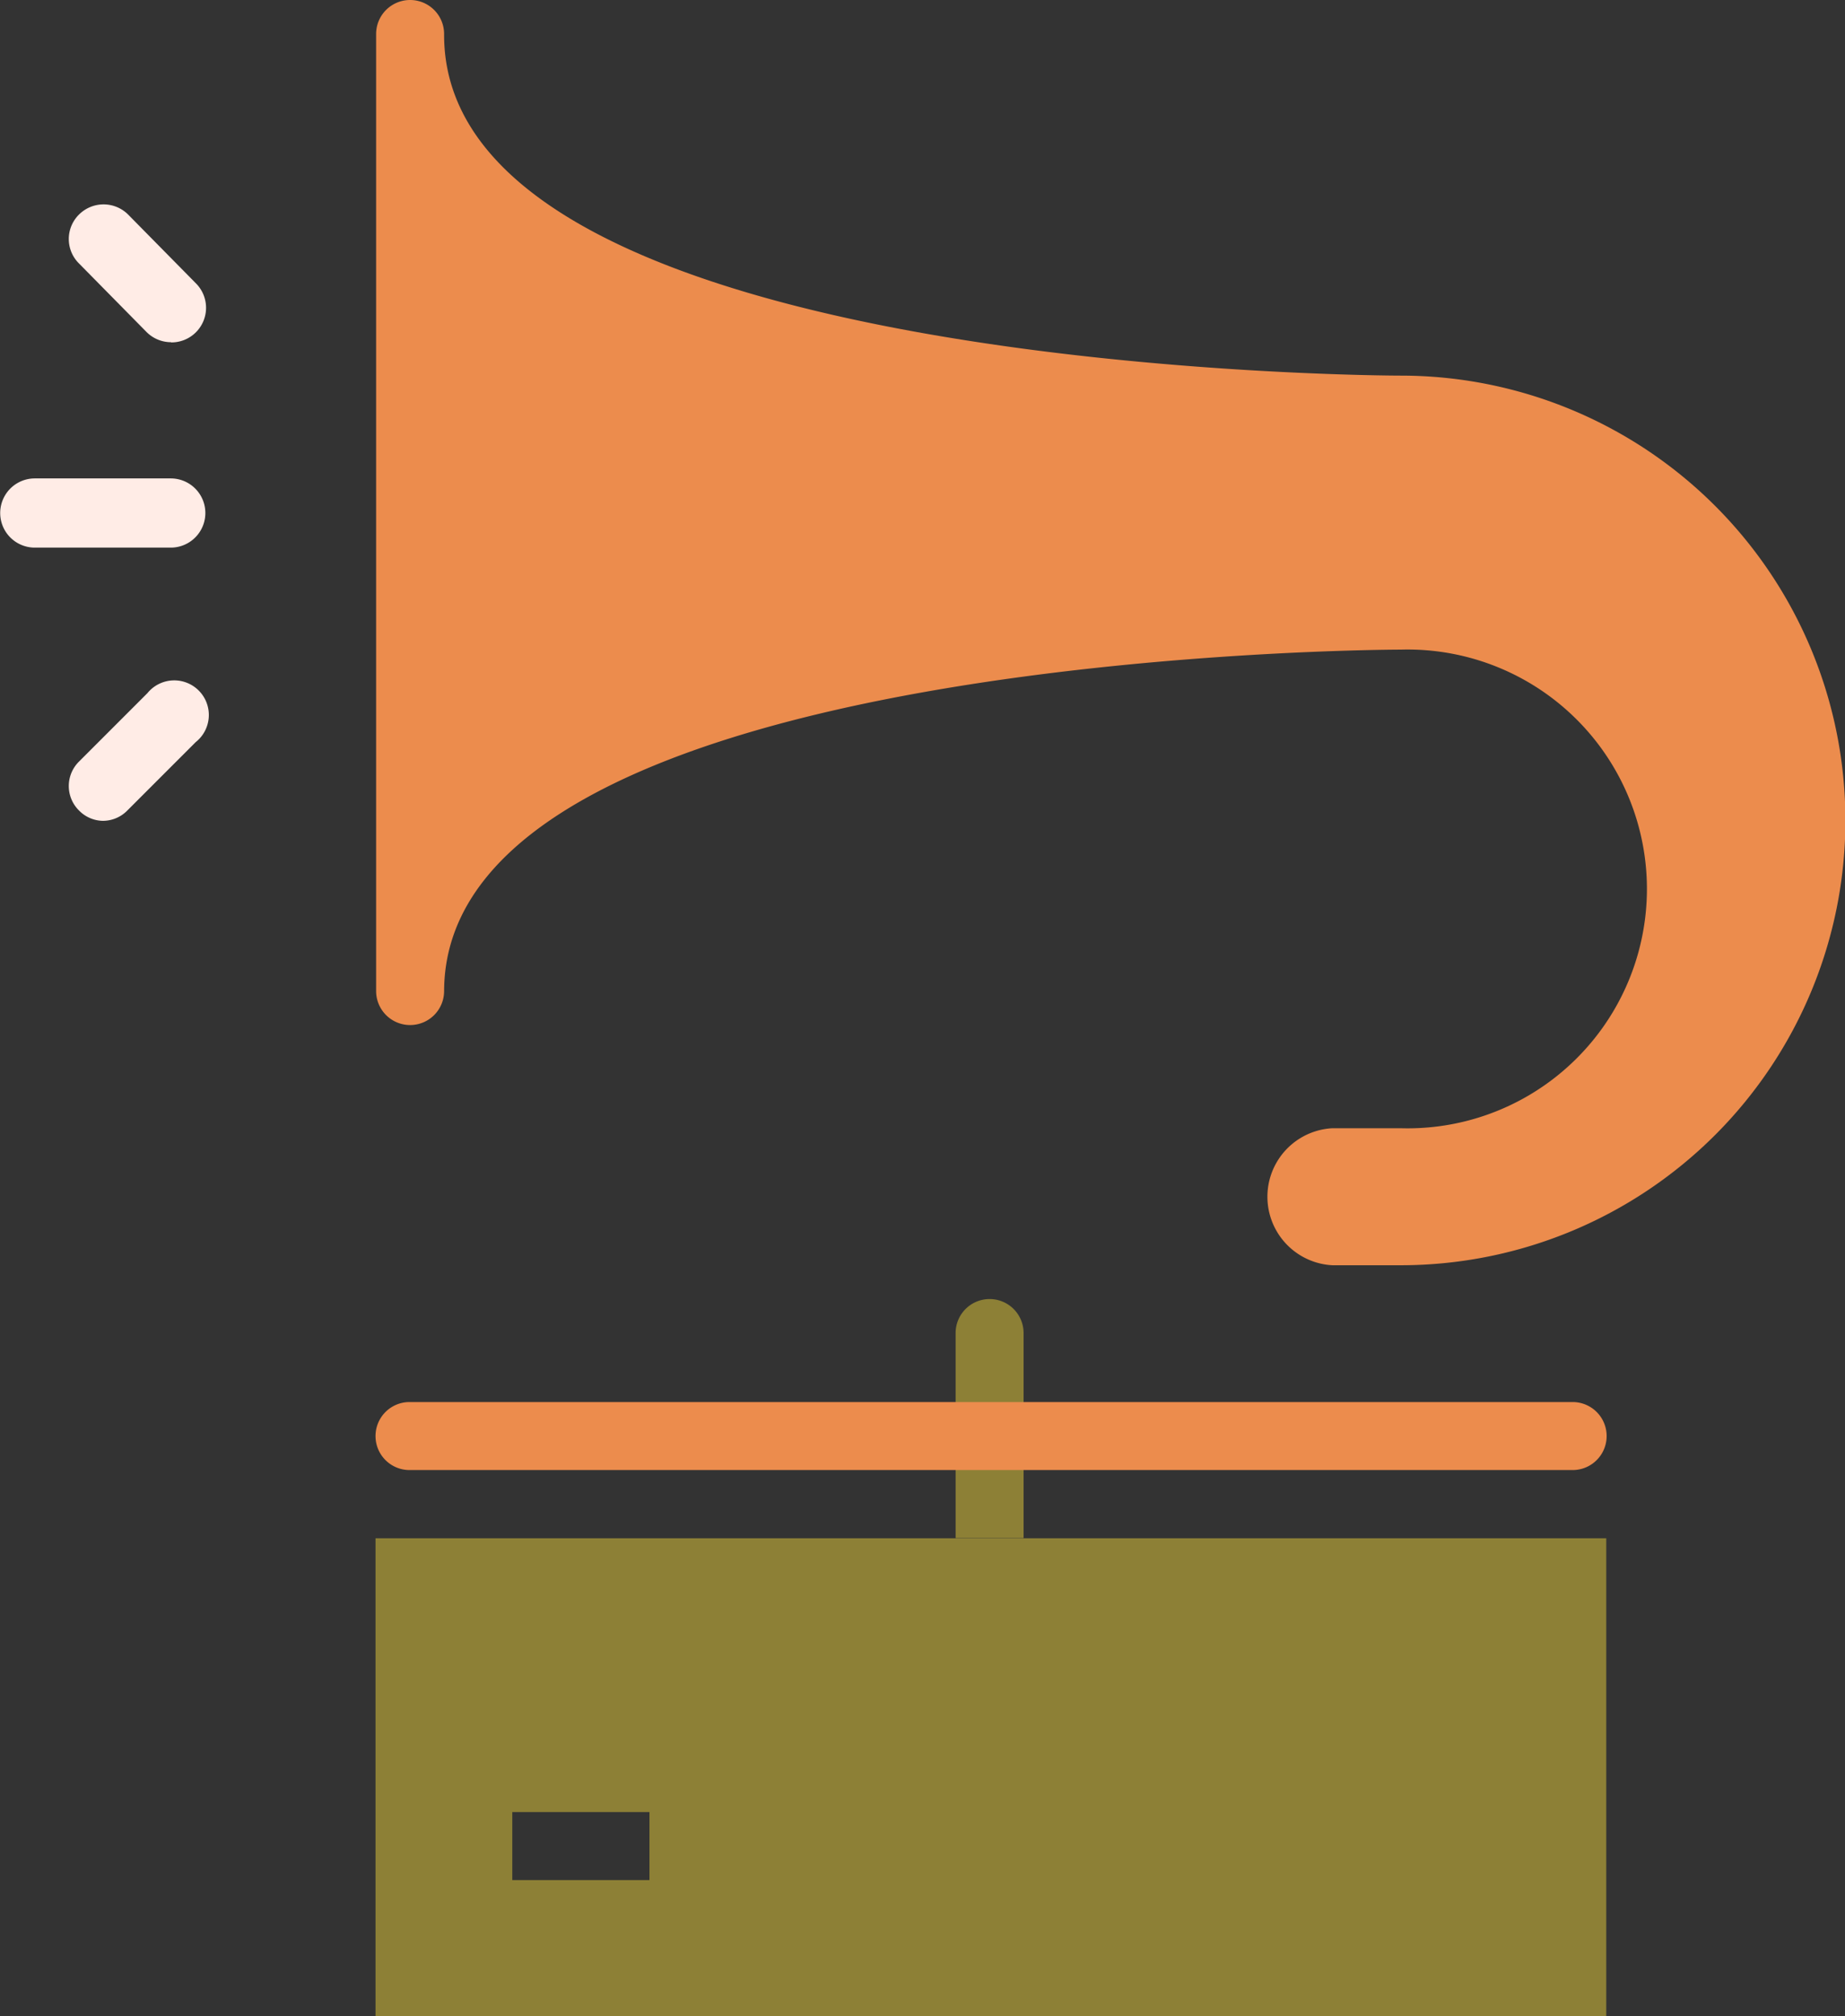
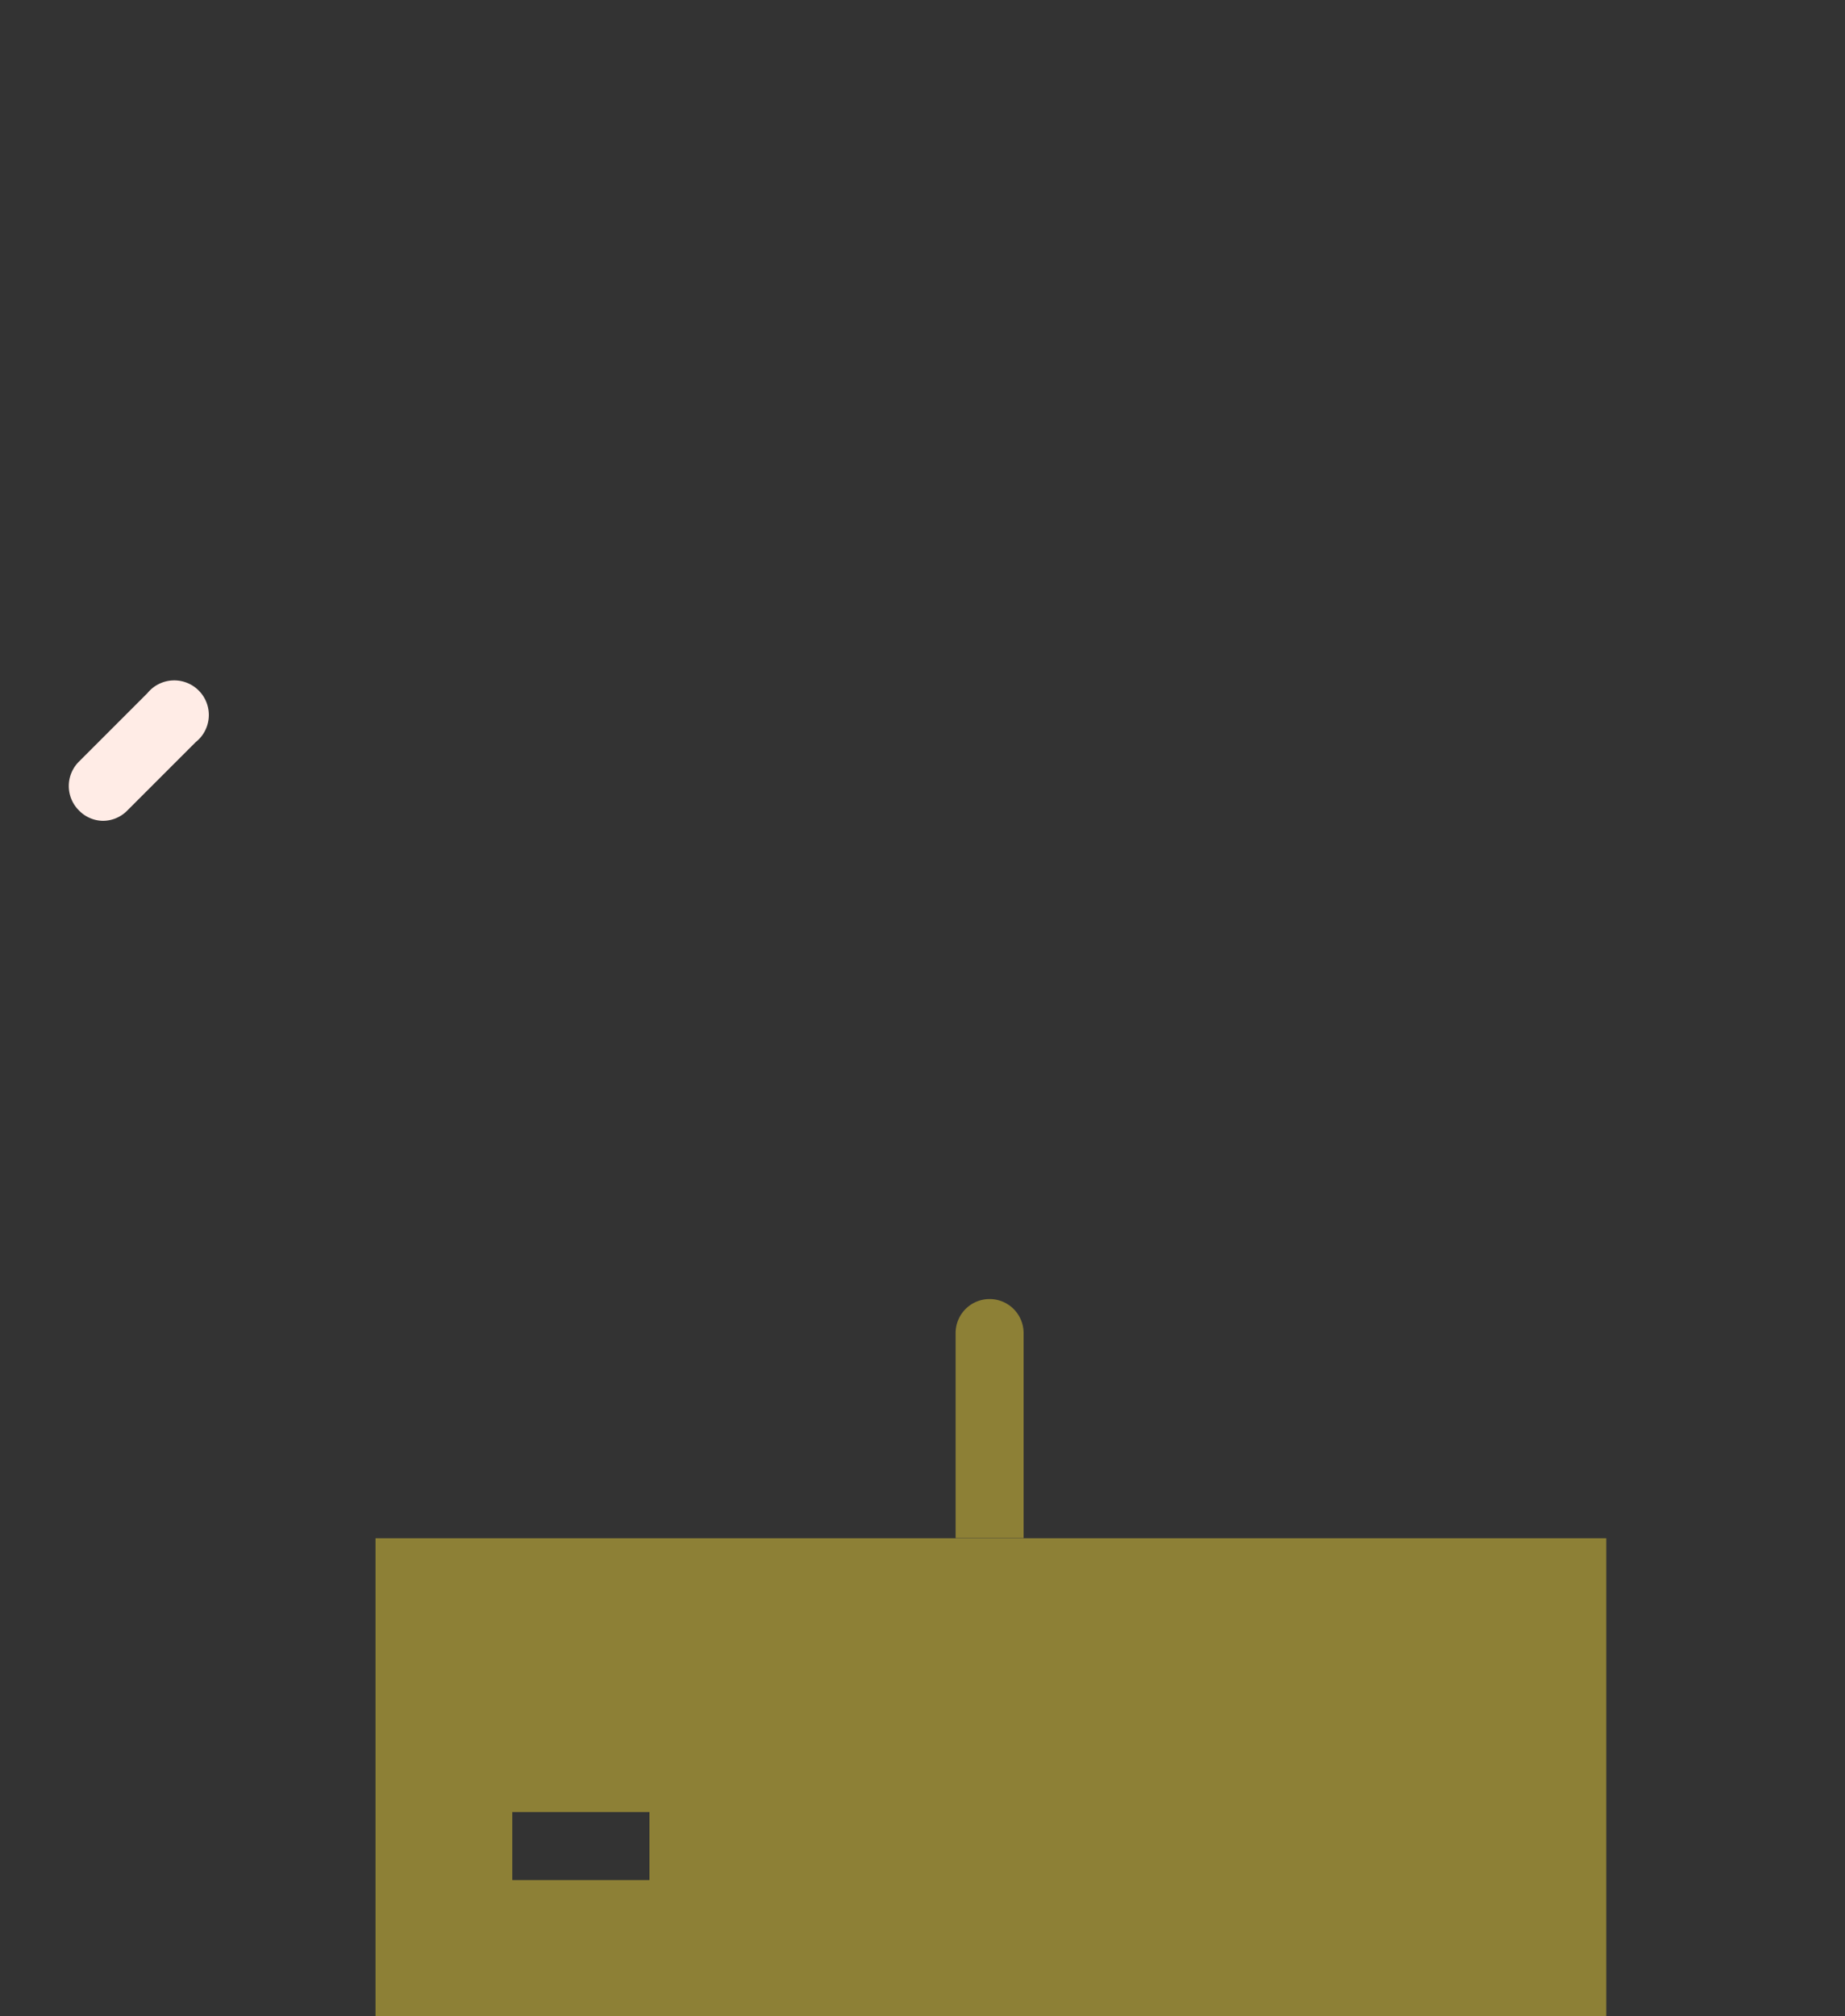
<svg xmlns="http://www.w3.org/2000/svg" viewBox="0 0 93.35 101.99">
  <rect x="0" y="0" width="93.35" height="101.99" fill="#333333" stroke="none" />
  <defs>
    <style>.cls-1{fill:#8d8036;}.cls-2{fill:#ec8c4d;}.cls-3{fill:#ffece6;}</style>
  </defs>
  <g id="Capa_2" data-name="Capa 2">
    <g id="Capa_1-2" data-name="Capa 1">
      <path class="cls-1" d="M50.07,65.71a1.72,1.72,0,0,0-1.72,1.72V77.8h3.44V67.43a1.72,1.72,0,0,0-1.72-1.72" />
      <path class="cls-1" d="M19,77.81V102H81.27V77.81ZM32.86,95.1H25.92V91.66h6.94Z" />
-       <path class="cls-2" d="M79.57,70.92H20.72a1.72,1.72,0,0,0,0,3.44H79.57a1.72,1.72,0,1,0,0-3.44" />
-       <path class="cls-2" d="M22.47,50.13a1.72,1.72,0,0,1-3.44,0V1.72a1.72,1.72,0,1,1,3.44,0v.05C22.47,19,70.87,19,70.87,19a22.48,22.48,0,1,1,0,45H67.41a3.47,3.47,0,0,1,0-6.93h3.46a12.11,12.11,0,1,0,0-24.21s-48.4,0-48.4,17.3" />
-       <path class="cls-3" d="M8.64,27.7H1.76a1.75,1.75,0,1,1,0-3.5H8.64a1.75,1.75,0,1,1,0,3.5" />
      <path class="cls-3" d="M5.2,41.52A1.72,1.72,0,0,1,4,41a1.74,1.74,0,0,1,0-2.48l3.46-3.46A1.75,1.75,0,1,1,9.9,37.54L6.44,41a1.73,1.73,0,0,1-1.24.52" />
-       <path class="cls-3" d="M8.66,17.31a1.75,1.75,0,0,1-1.24-.51L4,13.33a1.74,1.74,0,0,1,0-2.48,1.76,1.76,0,0,1,2.48,0L9.9,14.32a1.75,1.75,0,0,1-1.24,3" />
    </g>
  </g>
</svg>